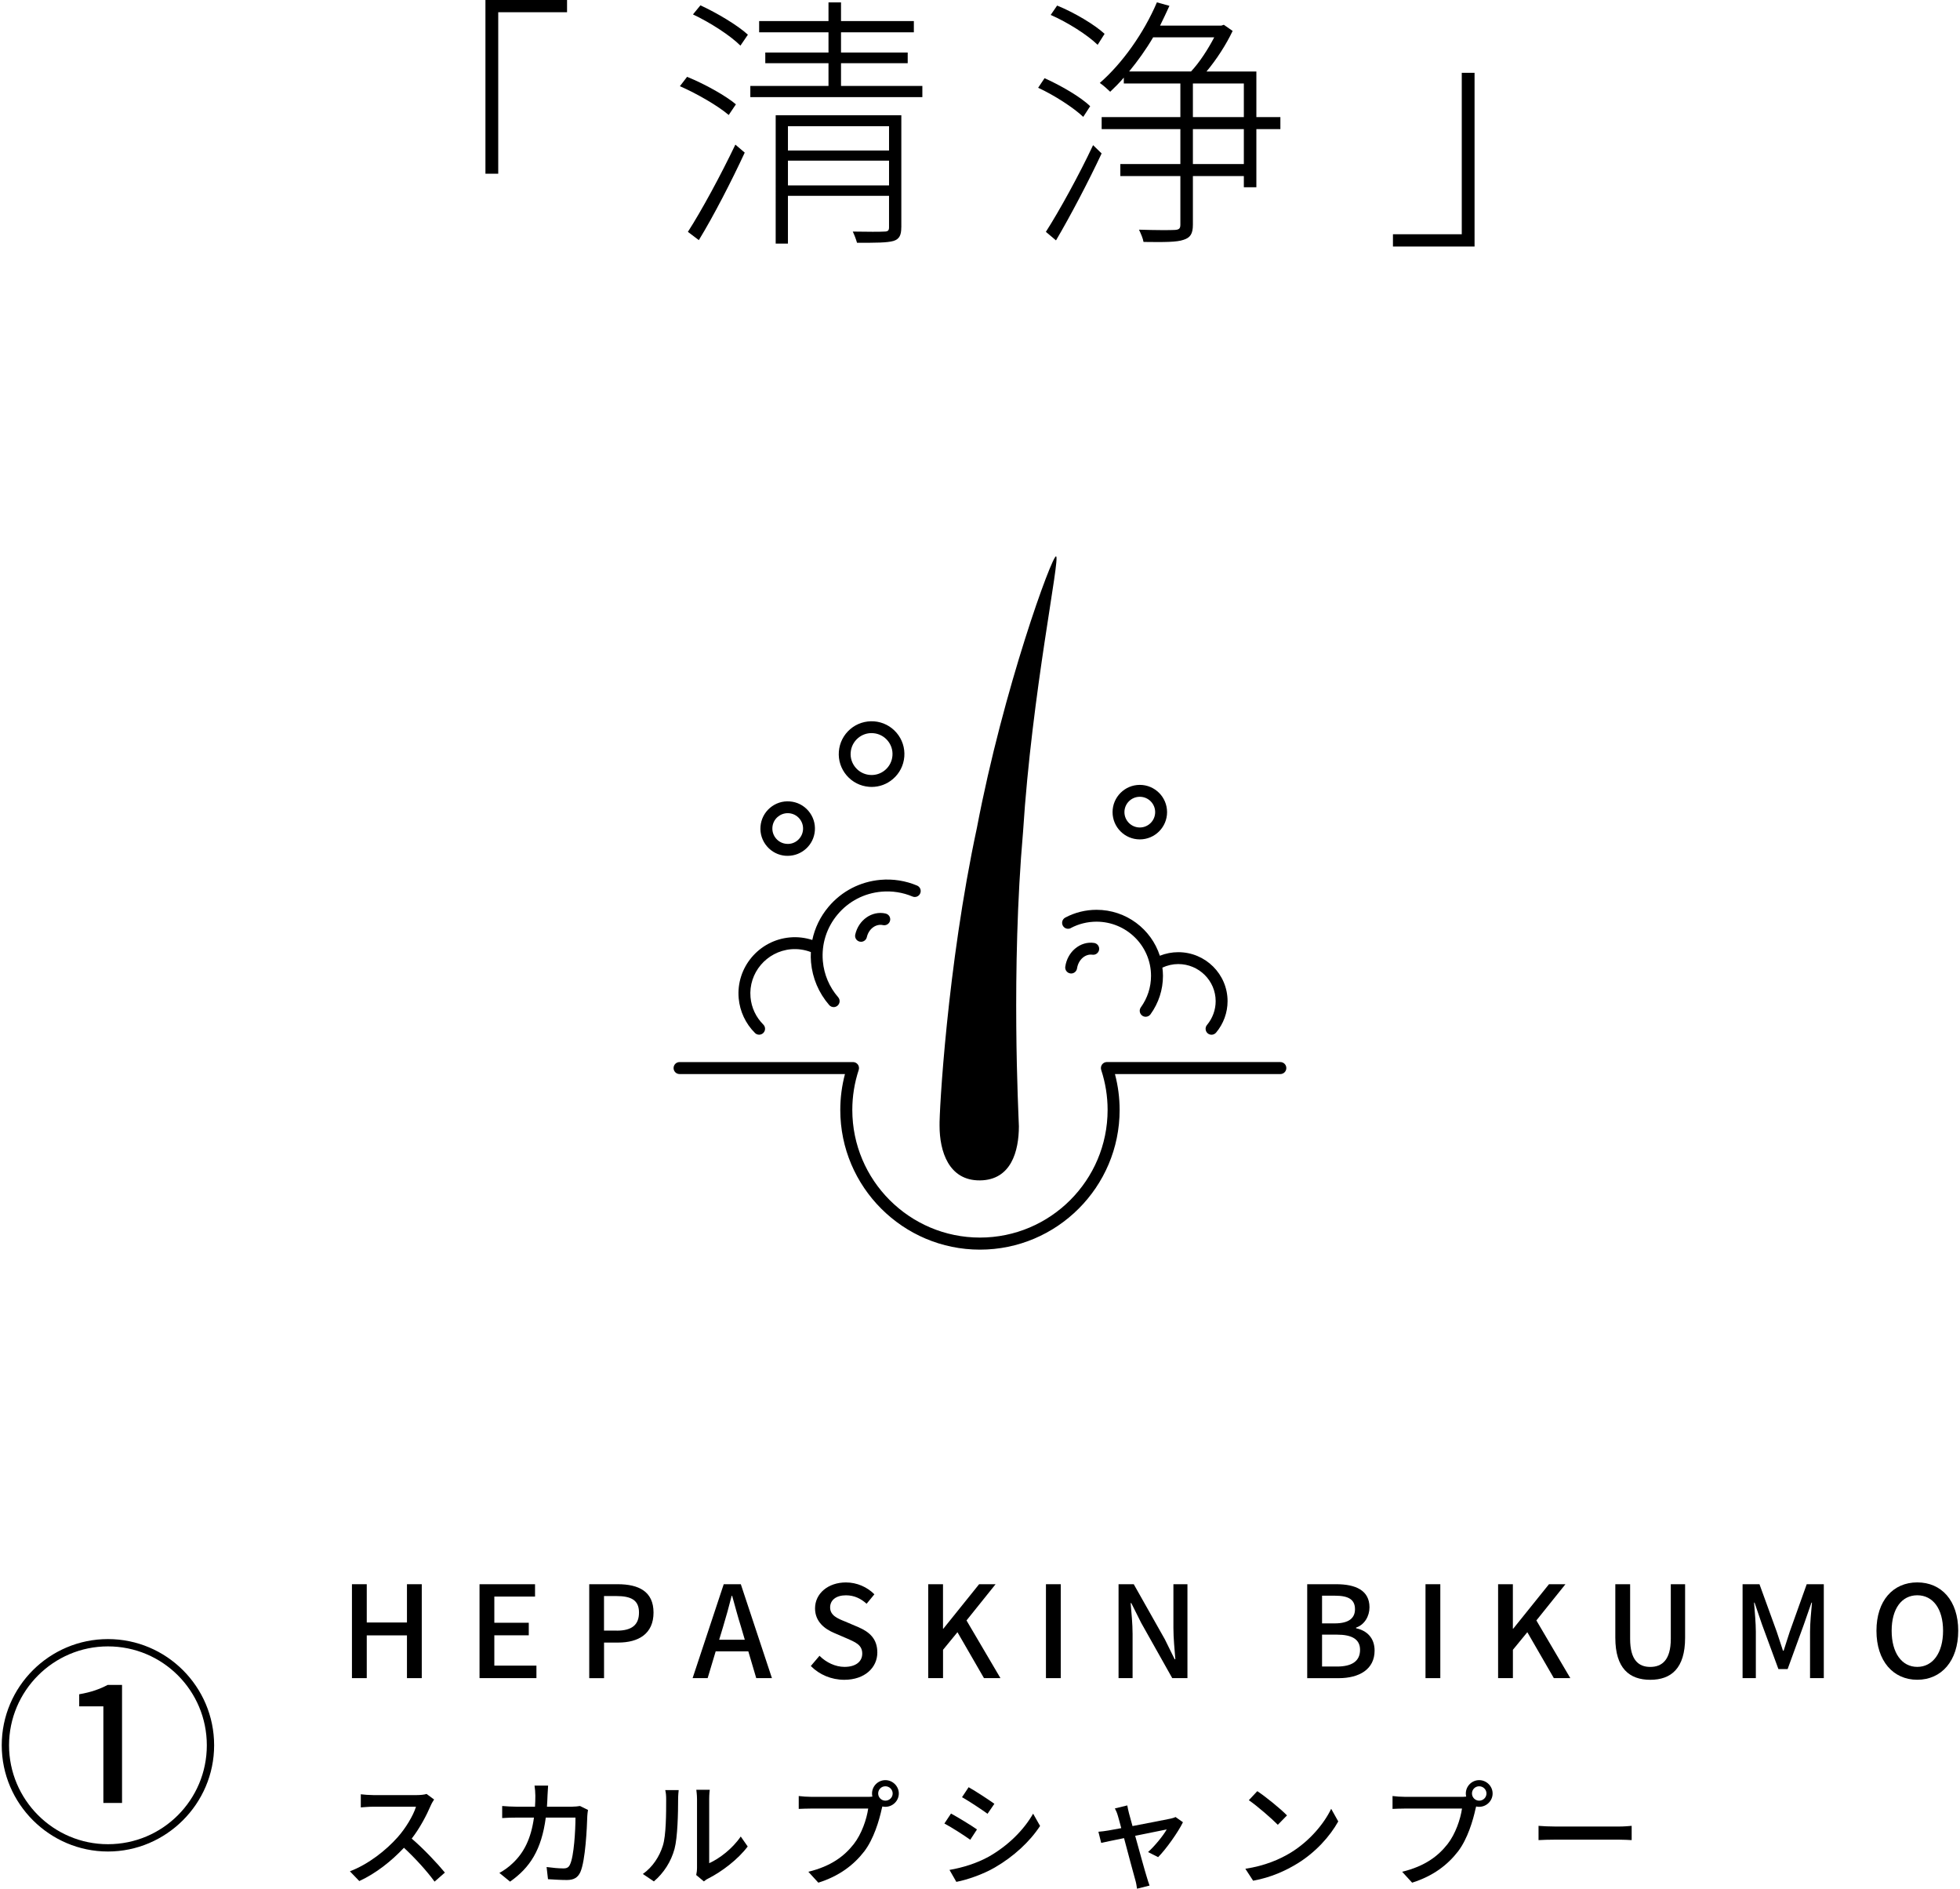
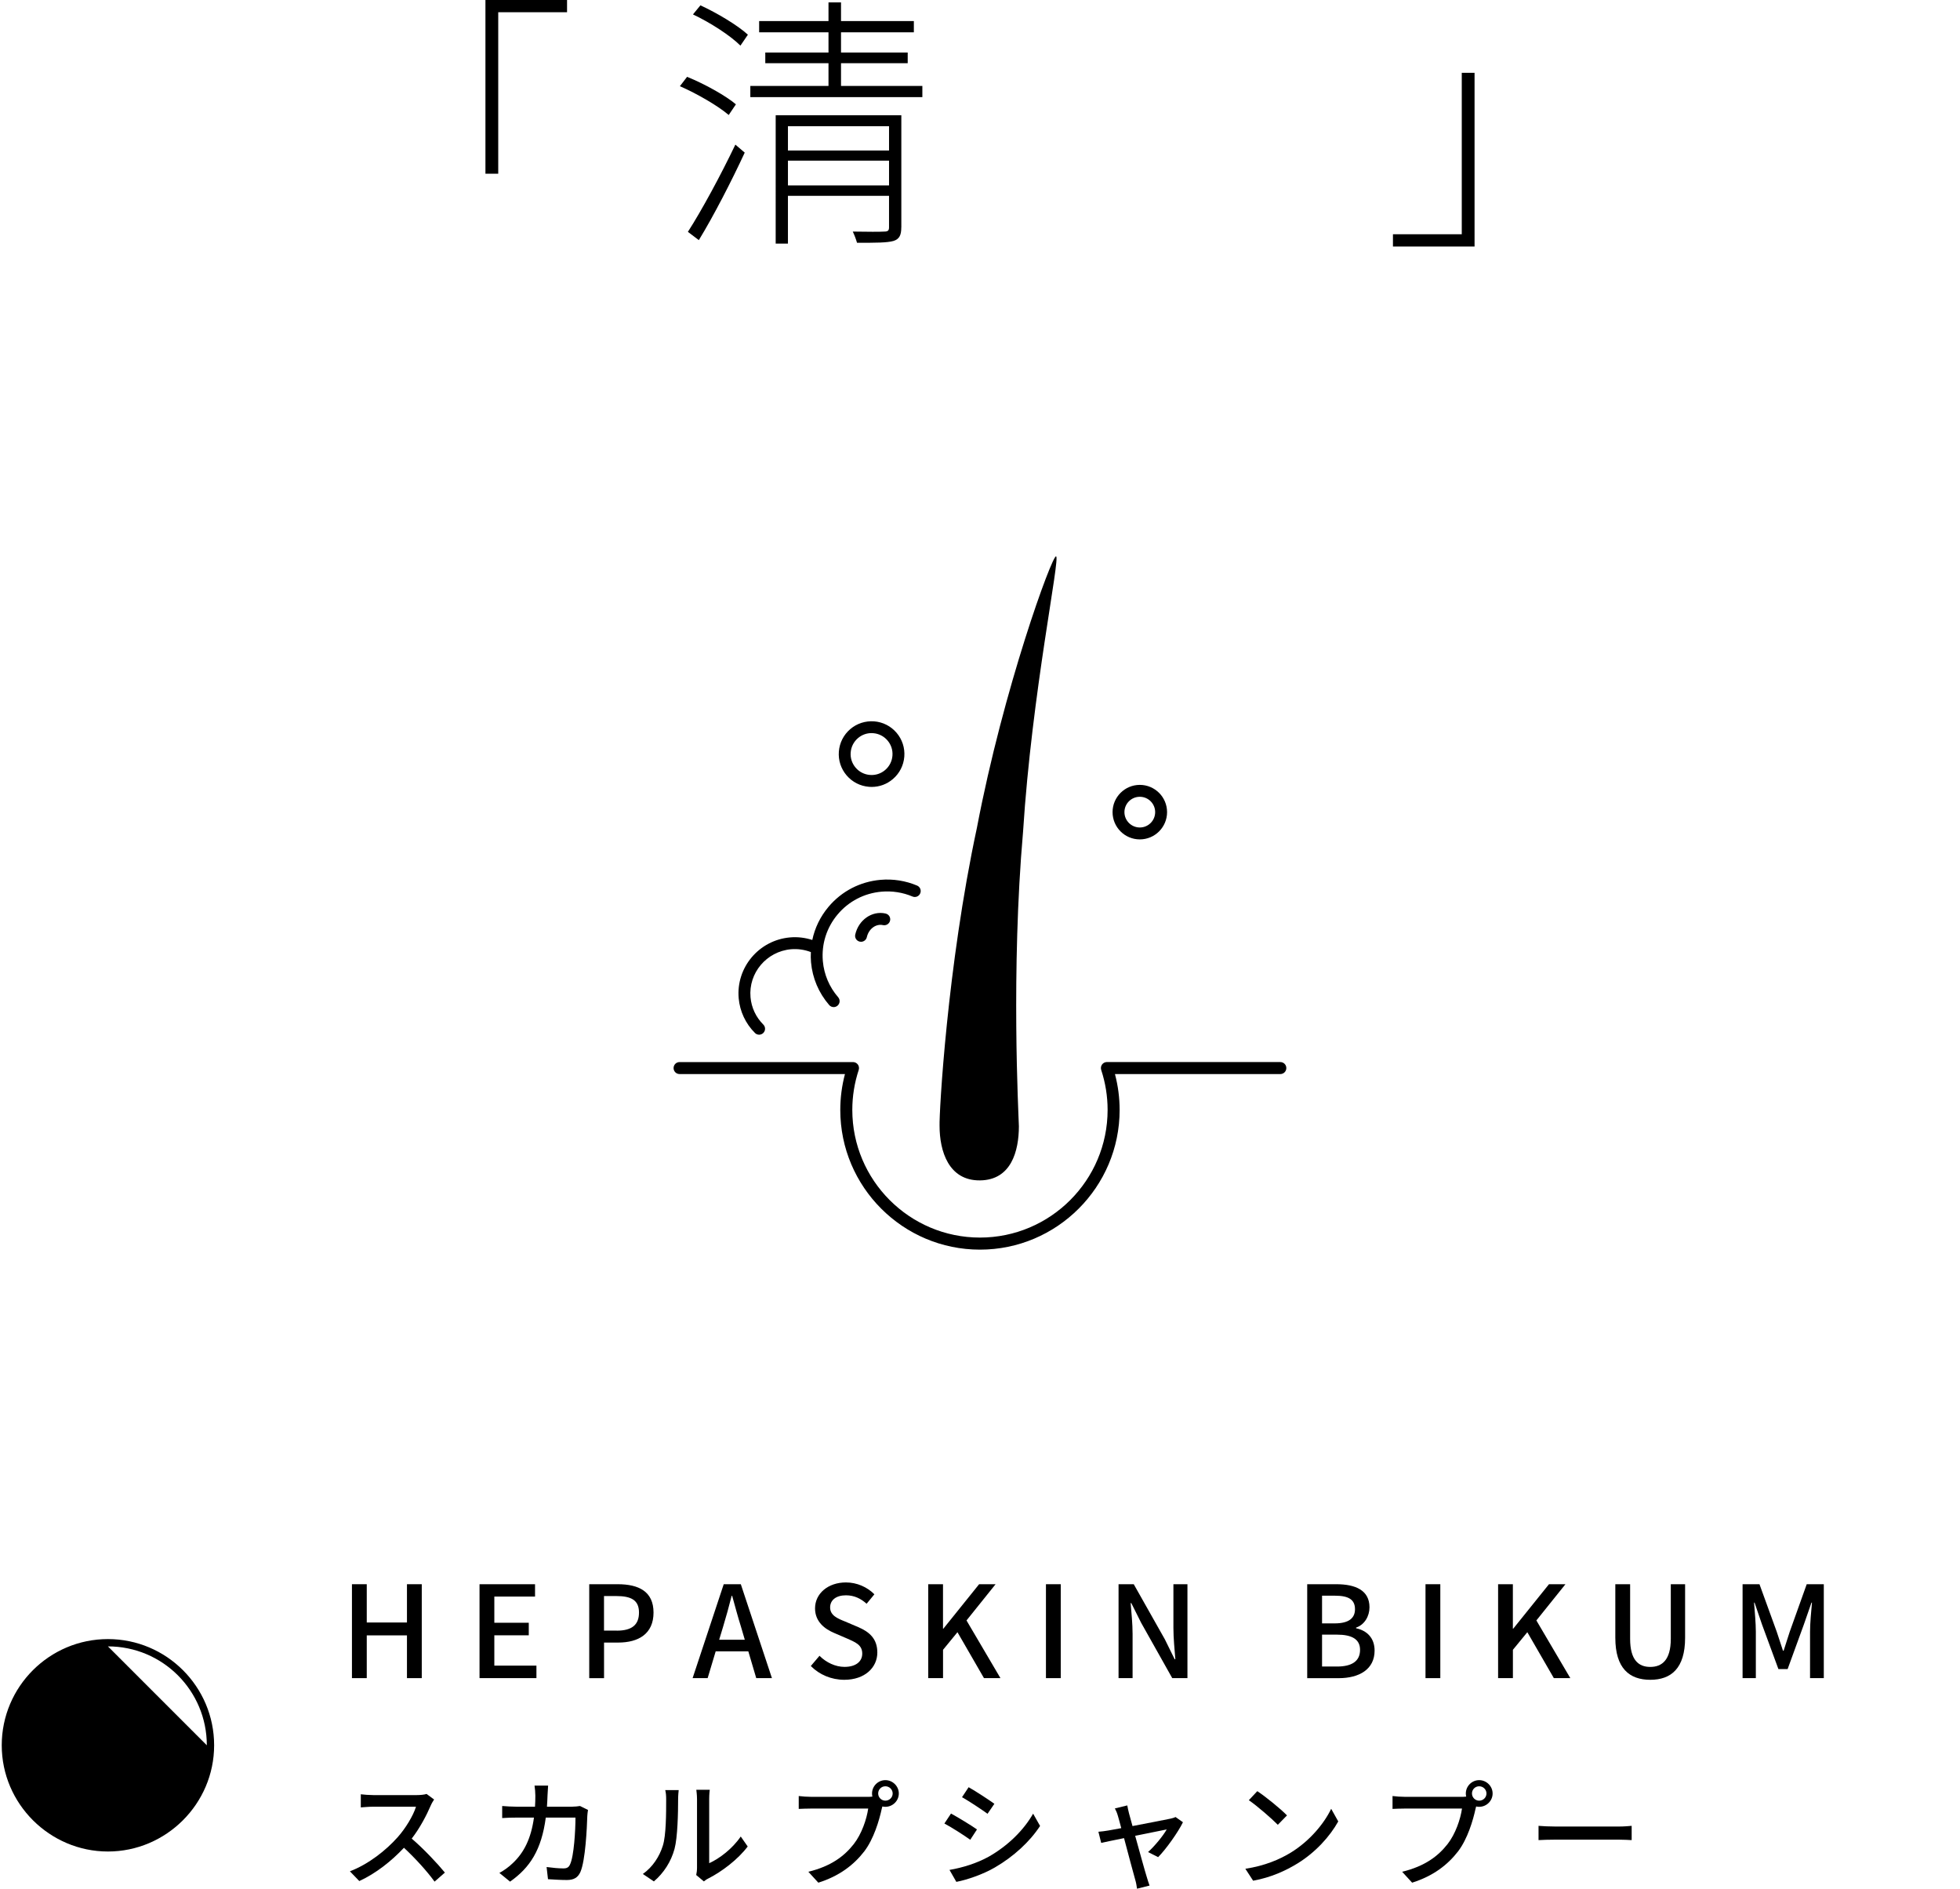
<svg xmlns="http://www.w3.org/2000/svg" id="uuid-7dcd5bf5-b64f-4ed4-9dd7-bc8cee170d51" viewBox="0 0 507 488.47">
  <g id="uuid-a51f1f17-bd71-4d9b-9b78-72067775d0af">
    <rect width="507" height="488" fill="none" />
    <g>
      <g>
        <path d="M331.19,274.67h-44.86c-.5,0-.97,.24-1.26,.64-.29,.4-.37,.92-.22,1.4,1.1,3.34,1.66,6.82,1.66,10.34,0,18.21-14.81,33.02-33.02,33.02s-33.02-14.81-33.02-33.02c0-3.52,.56-7,1.66-10.34,.15-.47,.07-.99-.22-1.39-.29-.4-.76-.64-1.26-.64h-44.86c-.86,0-1.55,.69-1.55,1.55s.69,1.55,1.55,1.55h42.78c-.8,3.03-1.21,6.14-1.21,9.28,0,19.92,16.21,36.13,36.13,36.13s36.13-16.21,36.13-36.13c0-3.14-.41-6.25-1.21-9.28h42.78c.86,0,1.55-.69,1.55-1.55s-.69-1.55-1.55-1.55Z" />
        <path d="M253.49,305.28h0s0,0,0,0c0,0,0,0,0,0h0c8.09-.08,10.06-7.57,10.07-14-.09-3.18-2.07-40.23,1.08-76.2,2.29-36.03,9.71-70.97,8.53-71.2,0,0,0,0,0,0,0,0,0,0,0,0,0,0,0,0,0,0,0,0,0,0,0,0-1.07-.16-13.6,34.08-20.47,70.22-7.72,35.97-9.78,73.83-9.66,77.06,0,6.57,2.35,14.2,10.45,14.12Z" />
        <path d="M224.79,203.49c.23,.02,.45,.03,.68,.03,2.02,0,3.95-.71,5.5-2.04,1.72-1.47,2.77-3.53,2.95-5.79s-.54-4.46-2.01-6.18c-1.47-1.72-3.53-2.77-5.79-2.95-2.26-.16-4.46,.54-6.18,2.01-1.72,1.47-2.77,3.53-2.95,5.79s.54,4.46,2.01,6.18,3.53,2.77,5.79,2.95Zm-2.86-12.59c.99-.85,2.22-1.3,3.51-1.3,.14,0,.29,0,.43,.02,1.44,.11,2.76,.78,3.7,1.88,.94,1.1,1.4,2.5,1.28,3.94-.11,1.44-.78,2.76-1.88,3.7-1.1,.94-2.5,1.4-3.94,1.28-1.44-.11-2.76-.78-3.7-1.88-.94-1.1-1.4-2.5-1.28-3.94,.11-1.44,.78-2.76,1.88-3.7Z" />
-         <path d="M203.21,221.32c.18,.01,.37,.02,.55,.02,3.64,0,6.74-2.81,7.02-6.5,.15-1.88-.45-3.7-1.67-5.13-1.22-1.43-2.93-2.3-4.81-2.44-1.88-.15-3.7,.45-5.13,1.67-1.43,1.22-2.3,2.93-2.45,4.81-.15,1.88,.45,3.7,1.67,5.13,1.22,1.43,2.93,2.3,4.81,2.45Zm-2.04-10.05c.73-.62,1.63-.96,2.58-.96,.11,0,.21,0,.32,.01,1.06,.08,2.02,.57,2.71,1.38,.69,.81,1.02,1.83,.94,2.89-.17,2.19-2.09,3.86-4.27,3.65-1.06-.08-2.02-.57-2.71-1.38-.69-.81-1.02-1.83-.94-2.89,.08-1.06,.57-2.02,1.38-2.71Z" />
        <path d="M294.84,217.09c3.89,0,7.05-3.16,7.05-7.05s-3.16-7.05-7.05-7.05-7.05,3.16-7.05,7.05,3.16,7.05,7.05,7.05Zm0-11.02c2.19,0,3.97,1.78,3.97,3.97s-1.78,3.97-3.97,3.97-3.98-1.78-3.98-3.97,1.78-3.97,3.98-3.97Z" />
-         <path d="M276.98,240.02c2.03-1.08,4.33-1.65,6.65-1.65,7.78,0,14.11,6.28,14.11,14,0,2.95-.91,5.76-2.63,8.15-.5,.69-.34,1.65,.35,2.15,.27,.2,.59,.29,.9,.29,.48,0,.95-.22,1.25-.64,2.1-2.91,3.22-6.35,3.22-9.95,0-.72-.06-1.42-.15-2.12,1.28-.59,2.68-.92,4.1-.92,5.34,0,9.68,4.3,9.68,9.6,0,2.25-.8,4.43-2.24,6.15-.55,.65-.46,1.62,.18,2.17,.29,.24,.64,.36,.99,.36,.44,0,.87-.19,1.18-.55,1.91-2.27,2.97-5.16,2.97-8.13,0-6.99-5.72-12.67-12.75-12.67-1.64,0-3.26,.32-4.77,.92-2.22-6.88-8.71-11.88-16.37-11.88-2.82,0-5.62,.69-8.09,2.01-.75,.4-1.04,1.33-.64,2.08,.4,.75,1.33,1.04,2.08,.64Z" />
-         <path d="M278.1,245.33c-1.36,1.15-2.27,2.81-2.54,4.67-.13,.84,.45,1.62,1.29,1.75,.08,.01,.15,.02,.23,.02,.75,0,1.4-.55,1.52-1.31,.17-1.12,.7-2.11,1.49-2.78,.74-.62,1.62-.89,2.47-.77,.83,.13,1.62-.45,1.75-1.29,.13-.84-.45-1.62-1.29-1.75-1.74-.26-3.49,.26-4.91,1.46Z" />
        <path d="M195.28,267.15c.3,.3,.69,.45,1.08,.45s.79-.15,1.09-.45c.6-.6,.6-1.57,0-2.17-1.9-1.89-3.08-4.39-3.31-7.06-.56-6.28,4.14-11.85,10.47-12.42,1.75-.15,3.51,.11,5.14,.73-.04,.87-.04,1.75,.04,2.63,.37,4.12,1.99,7.94,4.7,11.07,.3,.35,.73,.53,1.16,.53,.36,0,.71-.12,1.01-.38,.64-.56,.71-1.53,.15-2.17-2.28-2.63-3.65-5.86-3.96-9.32-.39-4.4,.97-8.7,3.83-12.1,2.86-3.4,6.89-5.49,11.34-5.88,2.74-.24,5.51,.19,8.01,1.25,.78,.34,1.68-.03,2.01-.82,.33-.78-.03-1.68-.82-2.01-2.96-1.25-6.23-1.77-9.48-1.48-5.26,.47-10.02,2.94-13.41,6.96-2.13,2.52-3.55,5.46-4.21,8.59-1.86-.6-3.82-.84-5.78-.66-8.02,.71-13.97,7.78-13.26,15.75,.3,3.38,1.8,6.57,4.21,8.96Z" />
        <path d="M229.07,236.26c-3.48-.79-6.99,1.65-7.84,5.44-.19,.83,.33,1.65,1.16,1.83,.11,.03,.23,.04,.34,.04,.7,0,1.34-.49,1.5-1.2,.48-2.13,2.34-3.52,4.17-3.11,.84,.18,1.65-.34,1.84-1.16,.19-.83-.33-1.65-1.16-1.83Z" />
      </g>
      <g>
        <path d="M125.57,0h21.11V3.17h-17.8V44.92h-3.31V0Z" />
        <path d="M188.5,29.74c-2.76-2.35-8.07-5.45-12.63-7.45l1.86-2.42c4.42,1.79,9.94,4.83,12.63,7.11l-1.86,2.76Zm-10.56,30.22c3.52-5.45,8.56-14.77,12.28-22.56l2.42,2.07c-3.38,7.31-8.07,16.42-11.87,22.63l-2.83-2.14Zm3.24-58.58c4.35,2,9.66,5.18,12.28,7.59l-1.93,2.83c-2.62-2.62-7.87-6-12.28-8.07l1.93-2.35Zm57.41,20.84v2.9h-44.5v-2.9h20.22v-5.87h-16.35v-2.76h16.35v-5.24h-17.94v-2.9h17.94V.62h3.24V5.45h18.84v2.9h-18.84v5.24h17.25v2.76h-17.25v5.87h21.04Zm-5.45,36.57c0,2-.48,3.04-2,3.52-1.66,.48-4.55,.48-9.45,.48-.21-.76-.69-2.07-1.1-2.9,3.86,.07,7.18,.07,8.14,0,.97,0,1.24-.28,1.24-1.1v-8.14h-26.15v12.35h-3.17V29.81h32.5v28.98Zm-29.32-26.15v6.28h26.15v-6.28h-26.15Zm26.15,15.32v-6.42h-26.15v6.42h26.15Z" />
-         <path d="M280.2,30.22c-2.48-2.35-7.45-5.59-11.66-7.52l1.66-2.48c4.14,1.86,9.32,4.83,11.8,7.25l-1.79,2.76Zm-9.66,29.74c3.45-5.38,8.62-14.77,12.21-22.42l2.21,2.14c-3.38,7.24-8.14,16.28-11.8,22.49l-2.62-2.21Zm13.39-48.37c-2.62-2.55-7.73-5.8-12.14-7.73l1.66-2.42c4.42,1.79,9.66,4.9,12.28,7.31l-1.79,2.83Zm47.27,21.8h-6.21v15.04h-3.24v-2.9h-13.18v12.56c0,2.42-.69,3.38-2.42,3.93-1.72,.62-4.97,.62-10.35,.55-.14-.9-.69-2.14-1.17-3.17,4.42,.14,8.14,.14,9.25,.07s1.45-.34,1.45-1.38v-12.56h-15.53v-3.1h15.53v-9.04h-20.36v-3.11h20.36v-8.69h-14.63v-1.52c-1.1,1.31-2.35,2.55-3.52,3.66-.55-.55-1.86-1.72-2.69-2.28,5.8-5.04,11.39-12.9,14.77-20.84l3.24,.9c-.76,1.72-1.59,3.38-2.42,5.11h15.87l.62-.21,2.28,1.59c-1.66,3.52-4.21,7.45-6.76,10.49h12.9v11.8h6.21v3.11Zm-32.91-23.74c-1.86,3.17-4,6.14-6.21,8.83h16.01c2.21-2.35,4.42-5.8,6-8.83h-15.8Zm10.28,20.63h13.18v-8.69h-13.18v8.69Zm13.18,3.11h-13.18v9.04h13.18v-9.04Z" />
        <path d="M381.43,63.76h-21.11v-3.17h17.8V18.84h3.31V63.76Z" />
      </g>
      <g>
        <g>
          <path d="M91.04,409.72h3.83v9.9h10.4v-9.9h3.83v24.29h-3.83v-11.06h-10.4v11.06h-3.83v-24.29Z" />
          <path d="M124.04,409.72h14.36v3.2h-10.53v6.77h8.91v3.24h-8.91v7.85h10.89v3.23h-14.72v-24.29Z" />
          <path d="M152.42,409.72h7.36c5.41,0,9.27,1.85,9.27,7.33s-3.86,7.76-9.14,7.76h-3.66v9.21h-3.83v-24.29Zm7.13,12.01c3.89,0,5.74-1.49,5.74-4.69s-2.01-4.26-5.88-4.26h-3.17v8.94h3.3Z" />
          <path d="M193.58,427.08h-8.45l-2.08,6.93h-3.89l8.05-24.29h4.42l8.05,24.29h-4.06l-2.05-6.93Zm-.92-3l-.96-3.27c-.83-2.64-1.55-5.35-2.31-8.09h-.13c-.69,2.77-1.45,5.45-2.24,8.09l-.99,3.27h6.63Z" />
          <path d="M209.74,430.87l2.24-2.64c1.75,1.75,4.13,2.87,6.47,2.87,2.94,0,4.59-1.39,4.59-3.43,0-2.21-1.65-2.9-3.89-3.89l-3.37-1.45c-2.34-.99-4.95-2.84-4.95-6.37,0-3.83,3.37-6.7,7.99-6.7,2.84,0,5.51,1.19,7.36,3.07l-2.01,2.44c-1.52-1.35-3.2-2.18-5.35-2.18-2.48,0-4.09,1.19-4.09,3.14,0,2.08,1.95,2.87,3.93,3.66l3.33,1.42c2.87,1.22,4.95,3,4.95,6.57,0,3.89-3.23,7.06-8.55,7.06-3.33,0-6.44-1.32-8.65-3.56Z" />
          <path d="M240.1,409.72h3.83v11.49h.1l9.24-11.49h4.26l-7.52,9.37,8.78,14.92h-4.26l-6.86-11.88-3.73,4.55v7.33h-3.83v-24.29Z" />
          <path d="M270.56,409.72h3.83v24.29h-3.83v-24.29Z" />
          <path d="M289.34,409.72h3.93l8.05,14.26,2.54,5.15h.17c-.2-2.51-.5-5.45-.5-8.09v-11.32h3.63v24.29h-3.93l-8.05-14.32-2.54-5.08h-.17c.2,2.51,.5,5.31,.5,7.95v11.45h-3.63v-24.29Z" />
          <path d="M338.15,409.72h7.52c4.98,0,8.58,1.58,8.58,5.97,0,2.31-1.29,4.52-3.47,5.25v.17c2.77,.59,4.79,2.47,4.79,5.78,0,4.82-3.93,7.13-9.31,7.13h-8.12v-24.29Zm7.1,10.13c3.7,0,5.25-1.39,5.25-3.66,0-2.54-1.72-3.5-5.15-3.5h-3.37v7.16h3.27Zm.59,11.16c3.8,0,5.97-1.35,5.97-4.32,0-2.74-2.11-3.93-5.97-3.93h-3.86v8.25h3.86Z" />
          <path d="M368.74,409.72h3.83v24.29h-3.83v-24.29Z" />
          <path d="M387.51,409.72h3.83v11.49h.1l9.24-11.49h4.26l-7.52,9.37,8.78,14.92h-4.26l-6.86-11.88-3.73,4.55v7.33h-3.83v-24.29Z" />
          <path d="M417.84,423.58v-13.86h3.83v14.13c0,5.48,2.18,7.26,5.21,7.26s5.31-1.78,5.31-7.26v-14.13h3.7v13.86c0,7.92-3.63,10.86-9.01,10.86s-9.04-2.94-9.04-10.86Z" />
          <path d="M450.74,409.72h4.39l4.46,12.28c.56,1.62,1.06,3.27,1.62,4.92h.17c.56-1.65,1.02-3.3,1.58-4.92l4.39-12.28h4.42v24.29h-3.56v-12.01c0-2.18,.3-5.31,.5-7.52h-.13l-1.95,5.61-4.22,11.58h-2.38l-4.26-11.58-1.91-5.61h-.13c.17,2.21,.46,5.35,.46,7.52v12.01h-3.43v-24.29Z" />
-           <path d="M485.39,421.76c0-7.82,4.32-12.51,10.56-12.51s10.59,4.69,10.59,12.51-4.36,12.67-10.59,12.67-10.56-4.85-10.56-12.67Zm17.23,0c0-5.71-2.64-9.18-6.67-9.18s-6.63,3.47-6.63,9.18,2.61,9.34,6.63,9.34,6.67-3.63,6.67-9.34Z" />
          <path d="M112.29,465.4c-.21,.3-.66,1.05-.87,1.56-1.05,2.46-2.82,5.85-4.92,8.55,3.09,2.64,6.72,6.51,8.58,8.79l-2.67,2.34c-1.95-2.7-4.95-6-7.92-8.76-3.21,3.42-7.23,6.63-11.55,8.61l-2.43-2.52c4.86-1.86,9.36-5.46,12.33-8.79,2.04-2.28,4.05-5.58,4.77-7.92h-11.01c-1.17,0-2.79,.15-3.27,.18v-3.39c.6,.09,2.34,.21,3.27,.21h11.13c1.11,0,2.1-.12,2.61-.3l1.95,1.44Z" />
          <path d="M152.1,468.1c-.09,.51-.15,1.14-.18,1.53-.09,3.03-.48,11.61-1.8,14.55-.63,1.38-1.65,2.04-3.48,2.04-1.62,0-3.39-.12-4.89-.21l-.36-3.15c1.53,.21,3.12,.36,4.35,.36,.9,0,1.38-.27,1.71-1.02,1.02-2.1,1.41-8.88,1.41-12.12h-7.68c-1.11,8.34-4.08,12.93-9.24,16.56l-2.76-2.25c1.08-.57,2.4-1.5,3.45-2.52,2.91-2.73,4.74-6.36,5.49-11.79h-4.56c-1.11,0-2.52,.03-3.66,.12v-3.12c1.14,.09,2.49,.18,3.66,.18h4.83c.06-.9,.09-1.86,.09-2.85,0-.69-.09-1.92-.21-2.61h3.51c-.06,.69-.12,1.8-.15,2.52-.03,1.02-.09,2.01-.15,2.94h6.48c.78,0,1.47-.09,2.07-.18l2.07,1.02Z" />
          <path d="M166.29,484.66c2.58-1.83,4.29-4.53,5.16-7.29,.87-2.67,.87-8.52,.87-11.97,0-1.02-.06-1.74-.24-2.43h3.48c-.03,.24-.15,1.35-.15,2.4,0,3.42-.12,9.81-.93,12.81-.9,3.3-2.79,6.24-5.34,8.4l-2.85-1.92Zm13.8,.27c.12-.51,.21-1.2,.21-1.89v-17.76c0-1.23-.18-2.22-.18-2.4h3.48c-.03,.18-.15,1.17-.15,2.4v16.59c2.61-1.17,6-3.72,8.16-6.9l1.8,2.58c-2.55,3.39-6.75,6.54-10.2,8.28-.51,.24-.81,.51-1.14,.75l-1.98-1.65Z" />
          <path d="M224.4,464.71c.36,0,.81,0,1.26-.06-.06-.27-.09-.54-.09-.81,0-1.89,1.56-3.45,3.45-3.45s3.48,1.56,3.48,3.45-1.56,3.45-3.48,3.45c-.27,0-.54-.03-.78-.09l-.15,.57c-.66,3.06-2.07,7.8-4.5,11.01-2.73,3.54-6.48,6.42-11.91,8.13l-2.58-2.82c5.88-1.44,9.27-4.02,11.73-7.14,2.07-2.64,3.36-6.48,3.75-9.21h-14.73c-1.29,0-2.49,.06-3.24,.09v-3.33c.84,.12,2.25,.21,3.24,.21h14.55Zm6.51-.87c0-1.02-.84-1.86-1.89-1.86s-1.86,.84-1.86,1.86,.84,1.86,1.86,1.86,1.89-.81,1.89-1.86Z" />
          <path d="M252.72,473.14l-1.74,2.67c-1.59-1.14-4.77-3.18-6.69-4.2l1.71-2.58c1.89,1.02,5.31,3.12,6.72,4.11Zm3.03,7.05c5.01-2.85,9.06-6.87,11.49-11.13l1.8,3.18c-2.67,4.08-6.84,7.92-11.7,10.74-3.03,1.77-7.23,3.21-9.96,3.72l-1.77-3.09c3.33-.57,6.99-1.68,10.14-3.42Zm1.47-13.68l-1.77,2.58c-1.53-1.11-4.74-3.24-6.6-4.29l1.71-2.58c1.86,1.05,5.25,3.27,6.66,4.29Z" />
          <path d="M296.97,478.99c1.71-1.53,3.9-4.2,4.83-5.85-.72,.15-4.38,.87-8.16,1.65,1.17,4.23,2.55,9.24,3,10.65,.15,.54,.51,1.65,.72,2.22l-3.24,.81c-.09-.72-.24-1.59-.48-2.37-.42-1.47-1.77-6.51-2.88-10.71-2.7,.54-5.07,1.05-5.91,1.23l-.72-2.88c.87-.06,1.65-.18,2.61-.33,.42-.06,1.68-.3,3.3-.6-.36-1.41-.69-2.55-.87-3.18-.21-.75-.48-1.38-.78-1.92l3.21-.78c.09,.6,.27,1.32,.45,2.07l.9,3.27c4.05-.78,8.76-1.68,9.84-1.92,.42-.09,.96-.24,1.29-.42l1.92,1.35c-1.26,2.58-4.32,6.9-6.42,9.03l-2.61-1.32Z" />
          <path d="M333.93,479.11c4.83-2.97,8.58-7.47,10.41-11.31l1.83,3.27c-2.16,3.87-5.85,7.98-10.53,10.86-3.03,1.86-6.84,3.63-11.49,4.47l-2.01-3.09c5.01-.75,8.91-2.43,11.79-4.2Zm-1.02-9.6l-2.37,2.43c-1.56-1.59-5.28-4.83-7.5-6.36l2.19-2.34c2.13,1.41,6,4.53,7.68,6.27Z" />
          <path d="M378,464.71c.36,0,.81,0,1.26-.06-.06-.27-.09-.54-.09-.81,0-1.89,1.56-3.45,3.45-3.45s3.48,1.56,3.48,3.45-1.56,3.45-3.48,3.45c-.27,0-.54-.03-.78-.09l-.15,.57c-.66,3.06-2.07,7.8-4.5,11.01-2.73,3.54-6.48,6.42-11.91,8.13l-2.58-2.82c5.88-1.44,9.27-4.02,11.73-7.14,2.07-2.64,3.36-6.48,3.75-9.21h-14.73c-1.29,0-2.49,.06-3.24,.09v-3.33c.84,.12,2.25,.21,3.24,.21h14.55Zm6.51-.87c0-1.02-.84-1.86-1.89-1.86s-1.86,.84-1.86,1.86,.84,1.86,1.86,1.86,1.89-.81,1.89-1.86Z" />
          <path d="M397.98,472.21c.96,.09,2.82,.18,4.44,.18h16.29c1.47,0,2.64-.12,3.36-.18v3.69c-.66-.03-2.01-.12-3.33-.12h-16.32c-1.68,0-3.45,.06-4.44,.12v-3.69Z" />
        </g>
-         <path d="M.45,451.38c0-15.15,12.32-27.47,27.47-27.47s27.47,12.32,27.47,27.47-12.44,27.47-27.47,27.47S.45,466.53,.45,451.38Zm53.05,0c0-14.15-11.44-25.58-25.58-25.58s-25.58,11.55-25.58,25.58,11.44,25.58,25.58,25.58,25.58-11.44,25.58-25.58Zm-26.76-10.08h-6.25v-3.12c3.12-.53,5.36-1.36,7.37-2.42h3.71v30.53h-4.83v-24.99Z" />
+         <path d="M.45,451.38c0-15.15,12.32-27.47,27.47-27.47s27.47,12.32,27.47,27.47-12.44,27.47-27.47,27.47S.45,466.53,.45,451.38Zm53.05,0c0-14.15-11.44-25.58-25.58-25.58Zm-26.76-10.08h-6.25v-3.12c3.12-.53,5.36-1.36,7.37-2.42h3.71v30.53h-4.83v-24.99Z" />
      </g>
    </g>
  </g>
</svg>